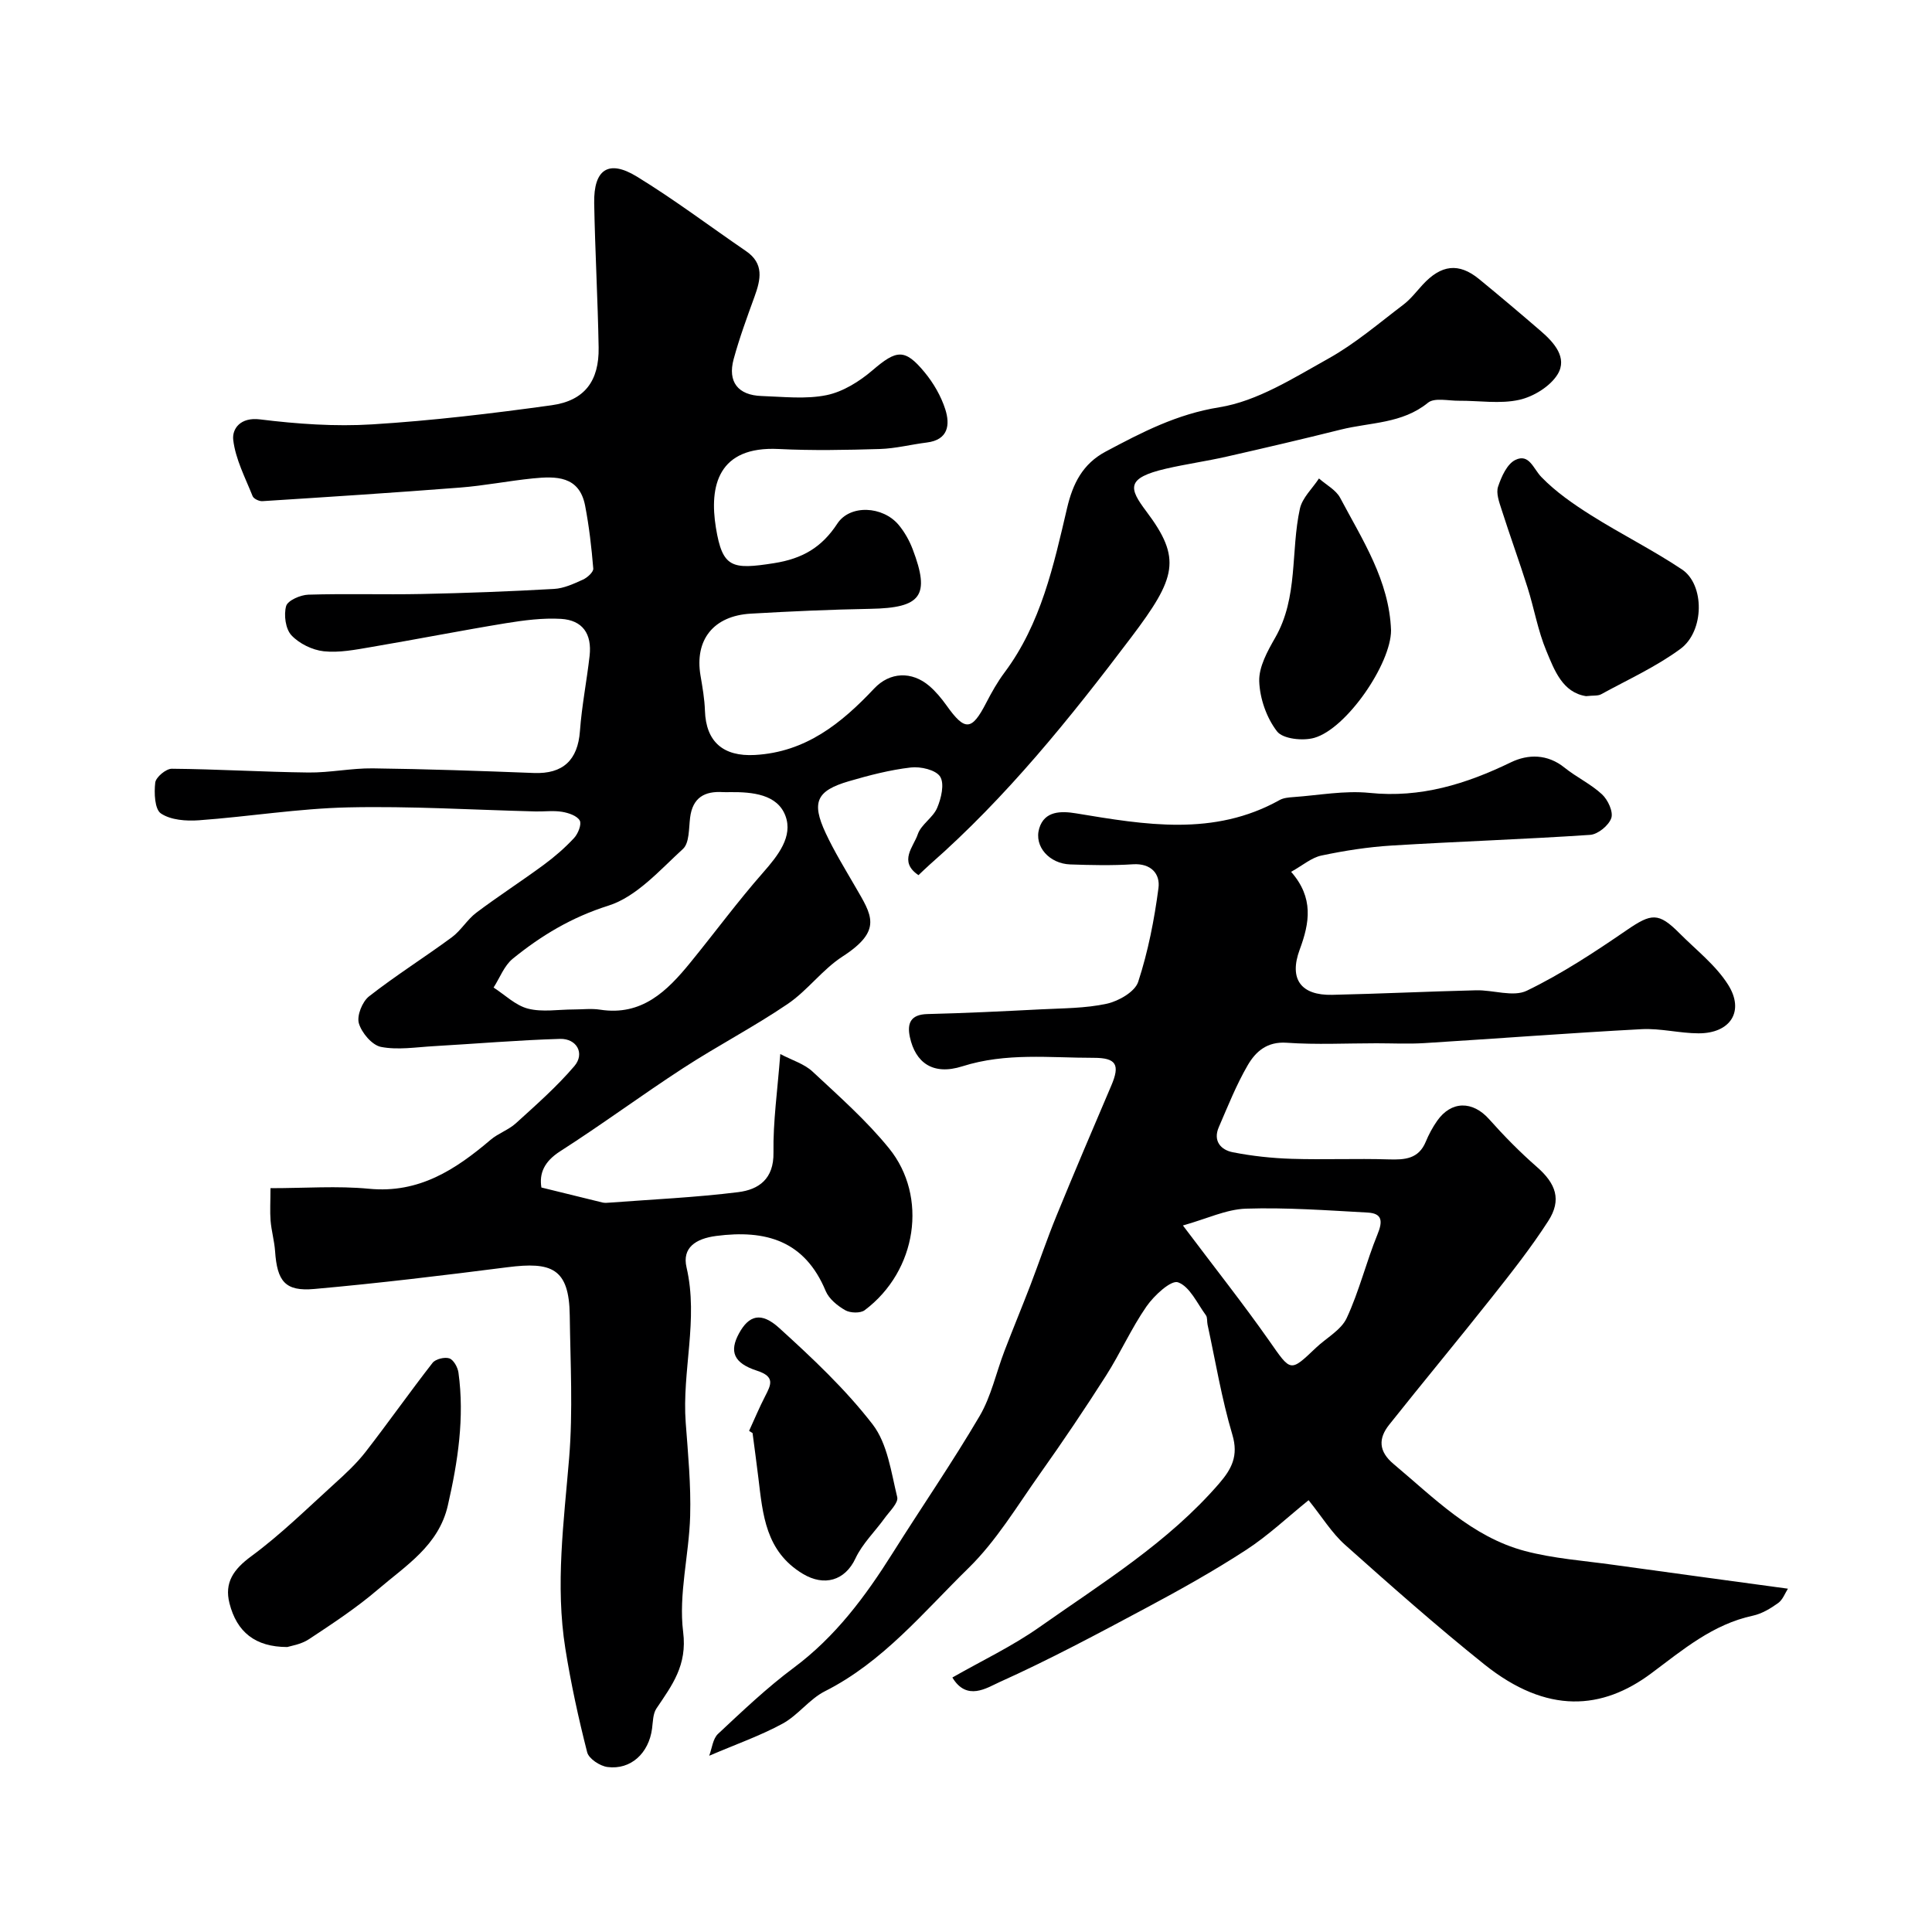
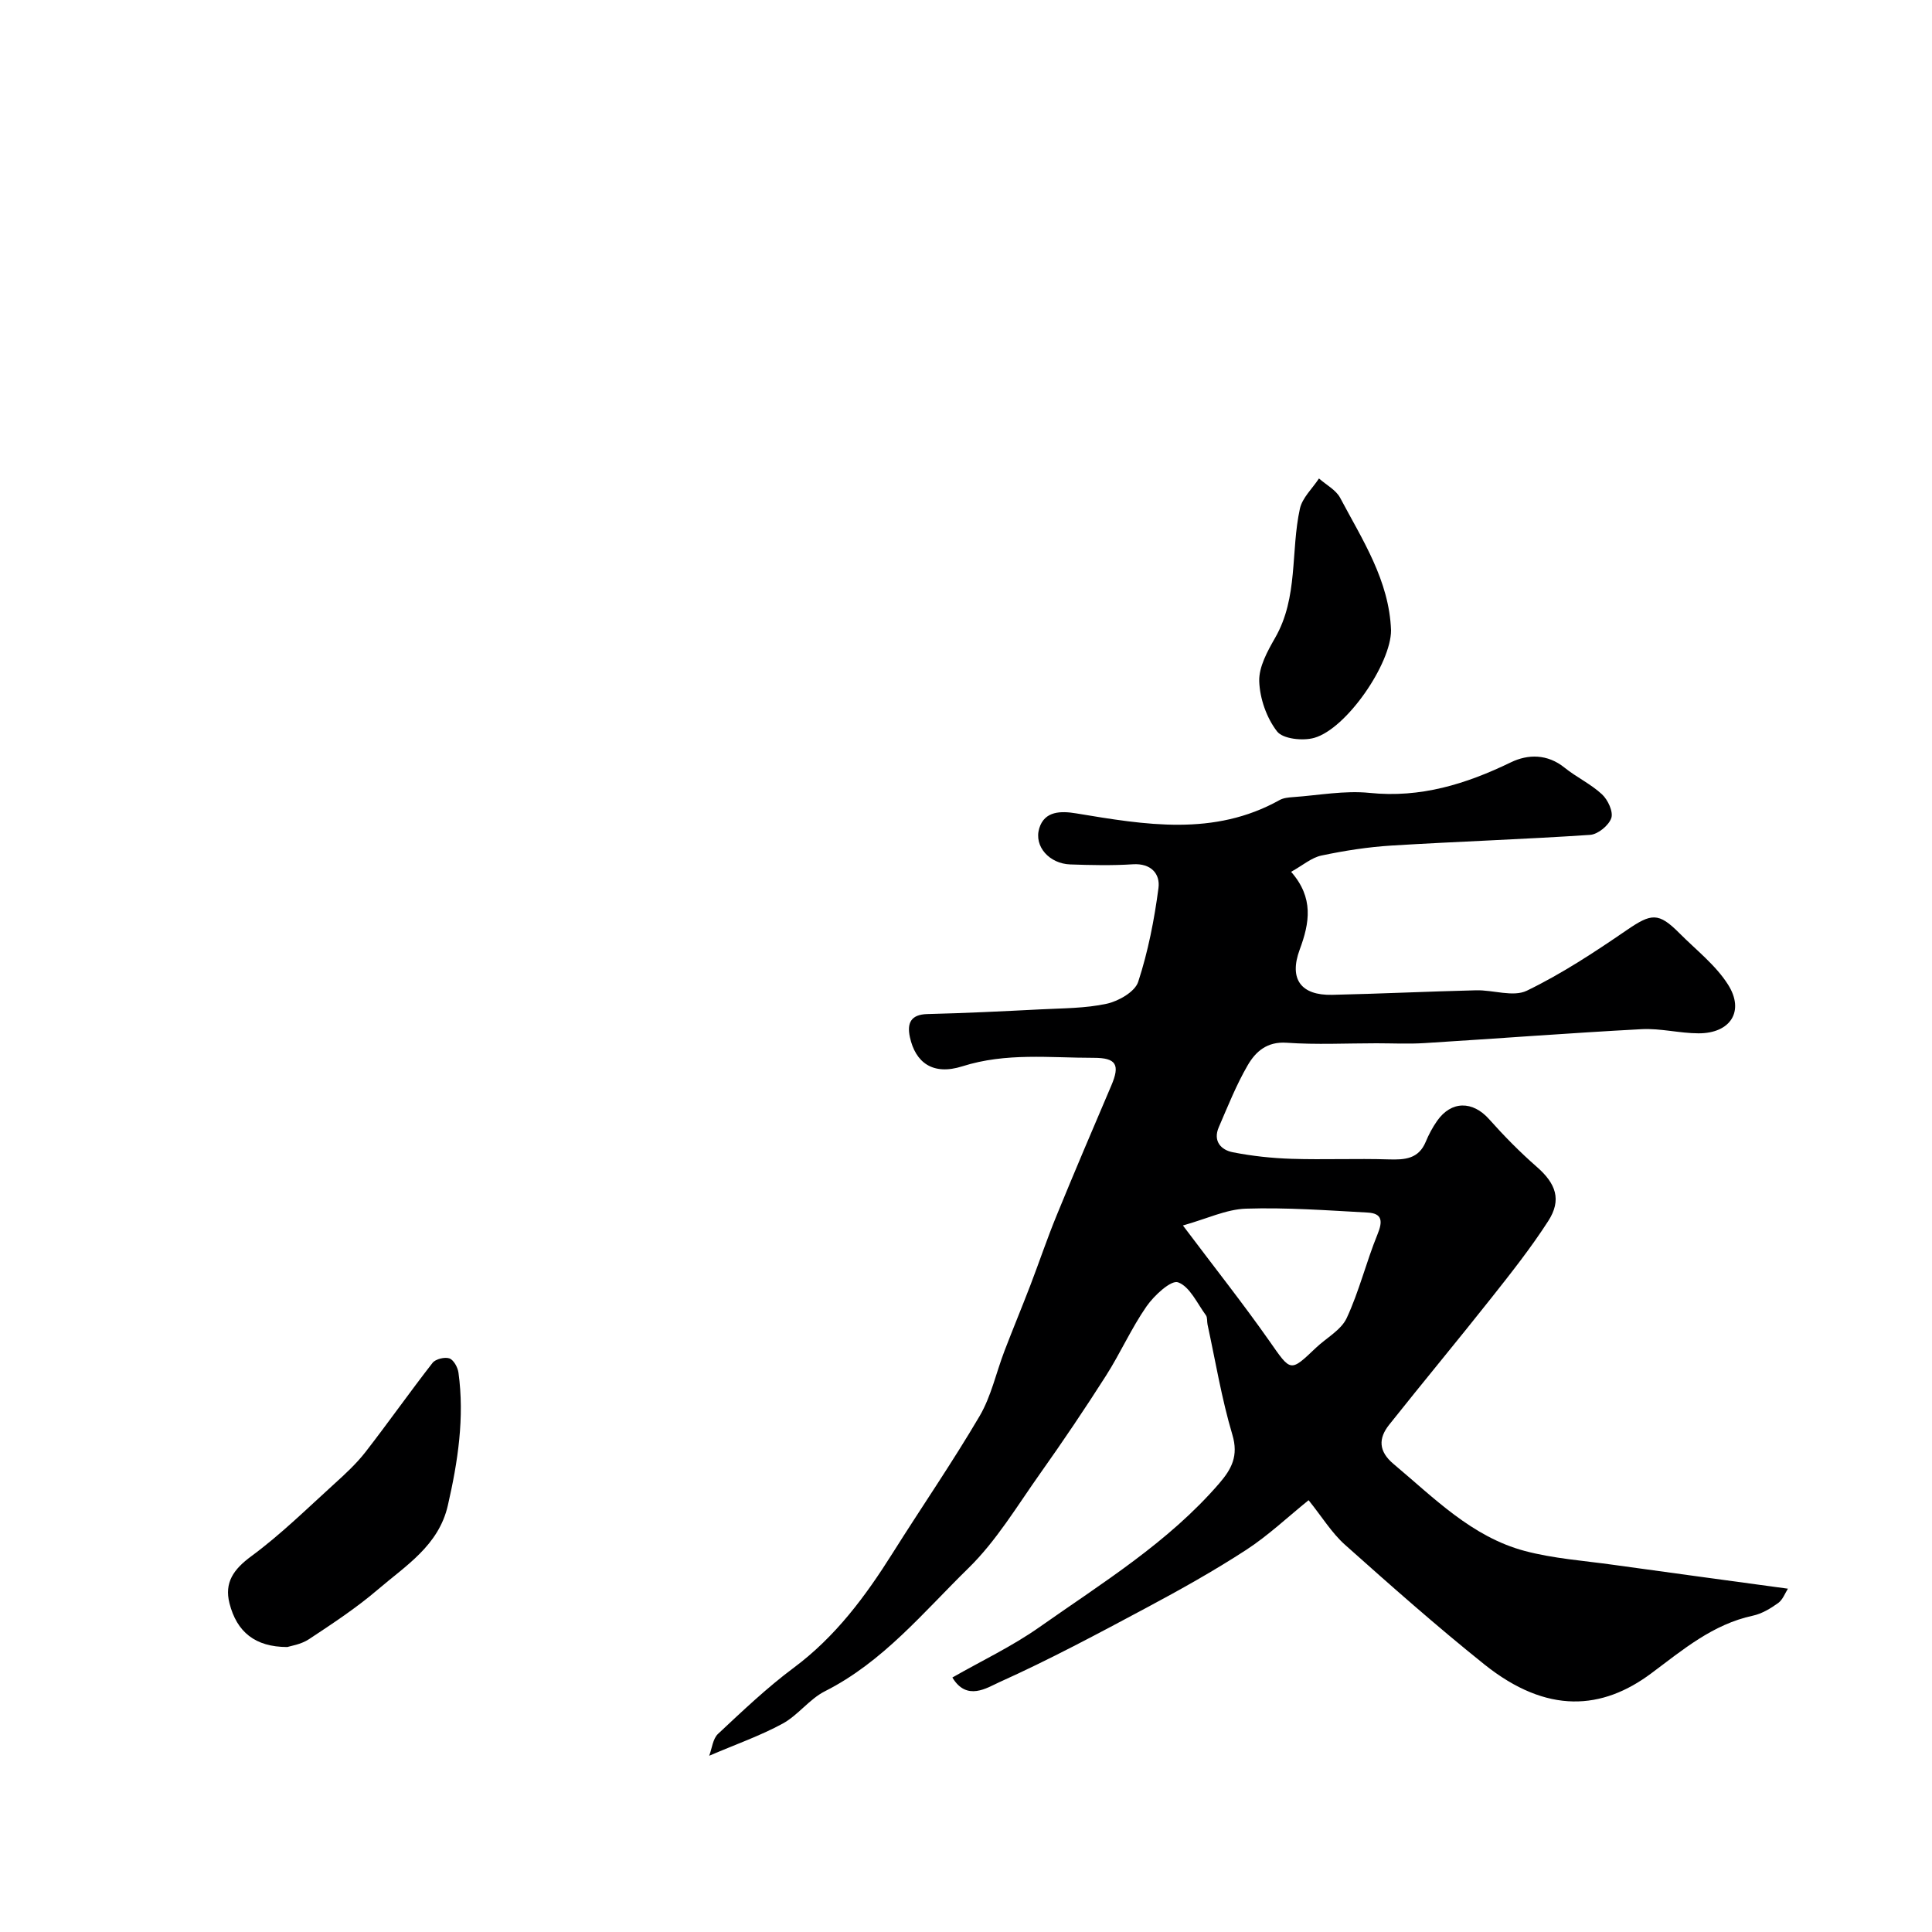
<svg xmlns="http://www.w3.org/2000/svg" enable-background="new 0 0 400 400" viewBox="0 0 400 400">
  <g fill="#000001">
-     <path d="m56 246c7.16 0 13.83-.51 20.4.12 10.35 1 17.91-3.96 25.19-10.15 1.57-1.33 3.7-2.03 5.22-3.41 4.18-3.8 8.46-7.56 12.11-11.84 2.21-2.6.5-5.73-2.99-5.63-8.73.26-17.45 1.01-26.18 1.51-3.64.21-7.4.83-10.88.15-1.85-.37-3.99-2.91-4.57-4.88-.46-1.57.7-4.48 2.1-5.58 5.52-4.32 11.49-8.07 17.14-12.23 1.91-1.41 3.18-3.67 5.08-5.1 4.56-3.43 9.37-6.53 13.96-9.91 2.24-1.65 4.38-3.51 6.27-5.54.83-.89 1.61-2.85 1.18-3.63-.56-.99-2.32-1.58-3.65-1.8-1.78-.3-3.65-.04-5.49-.08-12.93-.32-25.88-1.13-38.8-.84-10.32.23-20.59 1.92-30.91 2.67-2.64.19-5.82-.04-7.86-1.41-1.3-.87-1.43-4.25-1.18-6.39.13-1.12 2.23-2.88 3.43-2.87 9.44.08 18.87.67 28.3.78 4.43.05 8.87-.91 13.3-.86 11.13.14 22.26.53 33.38.96 6.01.23 9.08-2.67 9.52-8.68.38-5.21 1.41-10.37 2-15.57.51-4.55-1.44-7.39-5.92-7.66-3.78-.22-7.66.29-11.43.9-9.33 1.53-18.6 3.36-27.92 4.94-3.23.55-6.58 1.21-9.77.87-2.37-.26-5.09-1.59-6.7-3.32-1.22-1.31-1.6-4.21-1.09-6.04.33-1.16 2.96-2.31 4.6-2.36 7.82-.24 15.66.02 23.49-.14 9.13-.19 18.27-.53 27.39-1.05 2.03-.11 4.08-1.07 5.98-1.93.91-.41 2.19-1.57 2.13-2.29-.36-4.36-.86-8.73-1.69-13.03-1.21-6.21-6.07-6.1-10.82-5.63-5.05.51-10.05 1.51-15.11 1.9-13.62 1.06-27.25 1.94-40.89 2.81-.67.04-1.8-.49-2.02-1.04-1.53-3.83-3.54-7.65-4.01-11.63-.27-2.29 1.45-4.77 5.54-4.26 7.69.95 15.55 1.51 23.27 1.03 12.41-.77 24.8-2.25 37.12-3.96 6.83-.95 9.84-5.05 9.72-11.96-.17-9.97-.74-19.92-.92-29.89-.12-6.98 2.96-9.08 8.82-5.5 7.78 4.76 15.08 10.28 22.62 15.44 3.78 2.59 3.04 5.89 1.75 9.44-1.55 4.27-3.13 8.56-4.32 12.94-1.27 4.69.91 7.46 5.79 7.62 4.49.15 9.13.7 13.45-.18 3.41-.7 6.82-2.84 9.53-5.16 4.94-4.23 6.66-4.56 10.78.44 1.84 2.23 3.39 4.91 4.27 7.65 1.02 3.19.64 6.33-3.83 6.88-3.24.4-6.45 1.24-9.69 1.34-6.99.21-14.01.35-20.99 0-12.52-.62-14.39 7.64-12.98 16.29 1.36 8.33 3.31 8.72 12.02 7.35 5.91-.93 9.9-3.27 13.12-8.19 2.62-4 9.42-3.67 12.71.28 1.22 1.47 2.21 3.23 2.89 5.02 3.67 9.65 1.78 12.15-8.73 12.34-8.27.15-16.54.52-24.8 1-7.73.45-11.64 5.44-10.4 12.8.41 2.41.84 4.85.92 7.29.21 6.44 3.79 9.53 10.33 9.17 10.53-.58 17.91-6.54 24.71-13.76 3.25-3.45 7.79-3.62 11.4-.54 1.36 1.16 2.54 2.6 3.59 4.06 3.8 5.35 5.21 5.25 8.2-.55 1.12-2.17 2.34-4.34 3.8-6.29 7.56-10.13 10.16-22.14 12.95-34.05 1.18-5.04 3.22-9.15 8-11.69 7.48-3.98 14.69-7.75 23.53-9.17 7.88-1.27 15.35-6.06 22.57-10.08 5.53-3.08 10.43-7.3 15.51-11.15 1.5-1.14 2.69-2.7 3.98-4.11 3.85-4.2 7.51-4.64 11.71-1.2 4.32 3.54 8.59 7.15 12.82 10.8 2.73 2.36 5.51 5.49 3.45 8.9-1.53 2.51-4.99 4.64-7.95 5.3-3.98.89-8.32.16-12.5.19-2.18.02-5.05-.69-6.4.41-5.36 4.37-11.95 4.04-18.04 5.56-7.89 1.97-15.81 3.82-23.74 5.62-4.12.93-8.32 1.52-12.44 2.47-8.4 1.94-7.67 4.09-4.1 8.84 7.36 9.78 6.22 13.72-3.13 26.09-12.63 16.71-25.81 33.1-41.68 47.02-.74.65-1.44 1.35-2.36 2.21-4.21-2.83-.99-5.91-.15-8.45.68-2.04 3.16-3.44 4.02-5.48.84-1.98 1.55-4.98.62-6.46-.89-1.41-4.06-2.14-6.08-1.9-4.33.5-8.63 1.62-12.84 2.85-6.68 1.96-7.76 4.32-4.81 10.67 1.78 3.83 4.02 7.46 6.14 11.13 3.4 5.89 5.8 9.04-2.63 14.49-4.16 2.69-7.24 7.03-11.35 9.82-7 4.75-14.55 8.67-21.65 13.29-8.58 5.58-16.82 11.68-25.44 17.2-3.3 2.11-4.38 4.55-3.9 7.51 4.48 1.11 8.57 2.12 12.66 3.11.47.11 1 .06 1.5.02 8.87-.67 17.78-1.07 26.6-2.17 4.23-.53 7.38-2.72 7.29-8.19-.1-6.4.83-12.81 1.41-20.4 2.46 1.29 4.97 2.03 6.68 3.63 5.48 5.11 11.17 10.13 15.86 15.92 8.03 9.92 5.82 25.31-5.06 33.48-.89.67-2.99.6-4.03.01-1.61-.92-3.37-2.35-4.05-3.98-4.33-10.42-12.38-12.74-22.67-11.4-4.25.55-7.09 2.44-6.14 6.51 2.51 10.81-.97 21.45-.17 32.16.48 6.42 1.1 12.88.92 19.3-.22 8.04-2.43 16.21-1.45 24.03.87 6.93-2.31 11.03-5.53 15.83-.74 1.1-.72 2.76-.91 4.18-.67 5.08-4.4 8.57-9.23 7.94-1.56-.2-3.86-1.72-4.2-3.04-1.81-7.08-3.37-14.25-4.52-21.47-2.1-13.16-.31-26.26.78-39.41.81-9.8.26-19.72.13-29.59-.12-9.82-3.84-11.11-12.84-9.97-13.33 1.7-26.68 3.32-40.06 4.51-6.04.54-7.68-1.59-8.11-7.85-.15-2.11-.76-4.19-.93-6.3-.15-1.95-.02-3.96-.02-6.72zm62.75-37c1.83 0 3.69-.24 5.48.04 8.66 1.35 13.88-3.84 18.69-9.74 5.06-6.2 9.81-12.67 15.09-18.67 3.08-3.51 6.2-7.44 4.61-11.71-1.67-4.48-6.84-4.96-11.42-4.92-.5 0-1 .03-1.5 0-3.83-.25-6.3 1.14-6.82 5.27-.28 2.23-.13 5.25-1.48 6.49-4.8 4.39-9.61 9.91-15.45 11.75-7.6 2.4-13.88 6.18-19.79 10.98-1.77 1.44-2.67 3.95-3.97 5.97 2.36 1.52 4.55 3.71 7.13 4.37 2.96.76 6.27.17 9.43.17z" />
    <path d="m270.93 310.6c-4.28 3.45-8.33 7.3-12.94 10.3-6.66 4.33-13.63 8.23-20.65 11.98-10.03 5.36-20.08 10.74-30.44 15.4-2.55 1.15-6.74 4.01-9.72-.97 6.03-3.45 12.4-6.46 18.07-10.46 12.98-9.14 26.62-17.5 37.17-29.72 2.58-2.99 4.03-5.71 2.73-10.08-2.22-7.45-3.49-15.19-5.14-22.81-.14-.64 0-1.46-.34-1.93-1.81-2.46-3.34-5.95-5.77-6.82-1.45-.52-4.96 2.73-6.53 4.99-3.15 4.54-5.41 9.68-8.39 14.35-4.38 6.87-8.93 13.62-13.64 20.26-4.74 6.68-9.04 13.91-14.83 19.57-9.31 9.1-17.68 19.42-29.71 25.49-3.23 1.63-5.57 4.97-8.77 6.71-4.57 2.49-9.55 4.23-15.2 6.65.58-1.51.74-3.51 1.83-4.53 5.07-4.74 10.13-9.56 15.69-13.7 8.64-6.43 14.83-14.78 20.47-23.74 5.97-9.49 12.34-18.73 18.01-28.38 2.4-4.1 3.42-9 5.15-13.5 1.73-4.51 3.58-8.97 5.32-13.49 1.85-4.83 3.5-9.75 5.47-14.54 3.68-8.99 7.49-17.93 11.31-26.87 1.85-4.32 1.05-5.75-3.64-5.75-9.09.01-18.13-1.12-27.2 1.76-6.11 1.94-9.72-.78-10.86-6.06-.61-2.84.15-4.68 3.63-4.76 7.8-.19 15.59-.57 23.38-.97 4.6-.24 9.3-.2 13.76-1.17 2.45-.54 5.83-2.47 6.5-4.53 2.05-6.28 3.34-12.87 4.2-19.43.38-2.9-1.51-5.15-5.29-4.91-4.31.28-8.67.18-12.99.03-4.28-.15-7.53-3.7-6.41-7.46 1.09-3.64 4.52-3.63 7.65-3.11 14.26 2.36 28.51 4.84 42.12-2.76.81-.45 1.87-.54 2.83-.61 5.26-.37 10.61-1.4 15.79-.87 10.58 1.09 19.97-1.83 29.27-6.33 3.55-1.72 7.57-1.75 11.11 1.11 2.47 1.99 5.45 3.38 7.75 5.52 1.22 1.13 2.37 3.61 1.92 4.92-.53 1.53-2.77 3.36-4.38 3.47-13.68.92-27.4 1.37-41.09 2.21-4.88.3-9.76 1.06-14.54 2.07-2.06.43-3.88 2.04-6.28 3.37 4.72 5.38 3.84 10.55 1.78 16.1-2.27 6.13.28 9.51 6.71 9.37 9.94-.22 19.87-.7 29.8-.94 3.54-.09 7.7 1.45 10.52.08 7.23-3.5 14.03-7.98 20.68-12.54 5.09-3.48 6.56-3.74 10.93.66 3.44 3.46 7.48 6.58 10.04 10.62 3.5 5.52.48 10.11-6.11 10.09-3.93-.01-7.89-1.07-11.79-.86-14.98.8-29.94 1.95-44.91 2.88-3.32.21-6.66.04-10 .04-6.19 0-12.4.32-18.56-.11-4.07-.29-6.43 1.83-8.07 4.65-2.37 4.07-4.12 8.51-6 12.85-1.22 2.83.43 4.69 2.9 5.17 4 .79 8.11 1.23 12.19 1.36 6.69.21 13.4-.09 20.09.12 3.34.1 6.19-.07 7.68-3.66.62-1.5 1.41-2.97 2.34-4.3 2.94-4.21 7.37-4.19 10.77-.37 3.09 3.47 6.37 6.81 9.86 9.86 3.98 3.47 5.22 6.84 2.38 11.24-3.53 5.48-7.59 10.63-11.65 15.76-7.01 8.86-14.25 17.56-21.28 26.41-2.26 2.84-2.21 5.51.92 8.13 8.4 7.04 16.2 15.08 27.16 18 5.95 1.58 12.21 2.01 18.34 2.87 11.84 1.65 23.7 3.24 36.14 4.94-.58.9-1.06 2.28-2.02 2.97-1.57 1.13-3.38 2.22-5.24 2.62-8.31 1.79-14.48 7.05-21.05 11.95-10.1 7.53-21.5 8.57-34.55-1.87-9.88-7.91-19.38-16.32-28.83-24.75-2.77-2.47-4.77-5.79-7.55-9.24zm-26.02-56.88c6.75 8.97 12.54 16.28 17.88 23.89 4.5 6.42 4.26 6.57 9.68 1.42 2.15-2.04 5.19-3.65 6.35-6.14 2.59-5.56 4.05-11.64 6.38-17.34 1.1-2.69 1.01-4.33-2.03-4.5-8.4-.46-16.83-1.08-25.22-.81-4.09.14-8.12 2.11-13.04 3.48z" />
    <path d="m59.47 341c-6.64-.01-10.45-3.11-11.96-9.06-1.09-4.28.84-7.03 4.49-9.72 6.12-4.5 11.59-9.9 17.24-15.02 2.27-2.05 4.54-4.16 6.41-6.55 4.73-6.09 9.17-12.41 13.91-18.49.62-.79 2.51-1.25 3.48-.92.88.31 1.73 1.85 1.88 2.95 1.28 9.31-.12 18.42-2.2 27.5-1.9 8.31-8.72 12.46-14.48 17.4-4.44 3.8-9.37 7.05-14.26 10.28-1.67 1.11-3.88 1.42-4.51 1.63z" />
-     <path d="m328.38 144.13c-4.87-.75-6.55-5.34-8.24-9.41-1.74-4.17-2.5-8.72-3.87-13.05-1.71-5.42-3.66-10.77-5.39-16.19-.49-1.52-1.17-3.37-.72-4.72.69-2.07 1.86-4.71 3.59-5.54 2.85-1.38 3.7 1.82 5.38 3.55 2.99 3.09 6.66 5.62 10.32 7.93 6.17 3.89 12.74 7.16 18.79 11.2 4.7 3.14 4.67 12.76-.32 16.44-5.05 3.72-10.9 6.37-16.44 9.41-.68.36-1.63.21-3.1.38z" />
-     <path d="m155.09 296.25c1.1-2.39 2.11-4.83 3.32-7.17 1.24-2.41 2.1-4.06-1.68-5.29-4.91-1.59-5.74-4.02-3.73-7.72 2.04-3.74 4.56-4.55 8.33-1.12 6.86 6.23 13.72 12.67 19.35 19.97 3.07 3.99 3.82 9.87 5.08 15.04.29 1.18-1.59 2.95-2.6 4.35-2.01 2.79-4.61 5.28-6.04 8.33-2.17 4.64-6.49 5.86-10.91 3.2-7.72-4.65-8.28-12.27-9.2-19.88-.37-3.09-.8-6.17-1.2-9.26-.24-.15-.48-.3-.72-.45z" />
    <path d="m288 130.5c.01 6.88-9.16 20.33-15.88 22.26-2.36.68-6.51.24-7.72-1.33-2.17-2.8-3.57-6.81-3.69-10.37-.1-2.99 1.72-6.26 3.31-9.04 4.8-8.38 3.17-17.86 5.11-26.7.5-2.27 2.59-4.18 3.95-6.26 1.49 1.33 3.52 2.37 4.39 4.02 4.61 8.7 10.15 17.09 10.53 27.42z" />
  </g>
</svg>